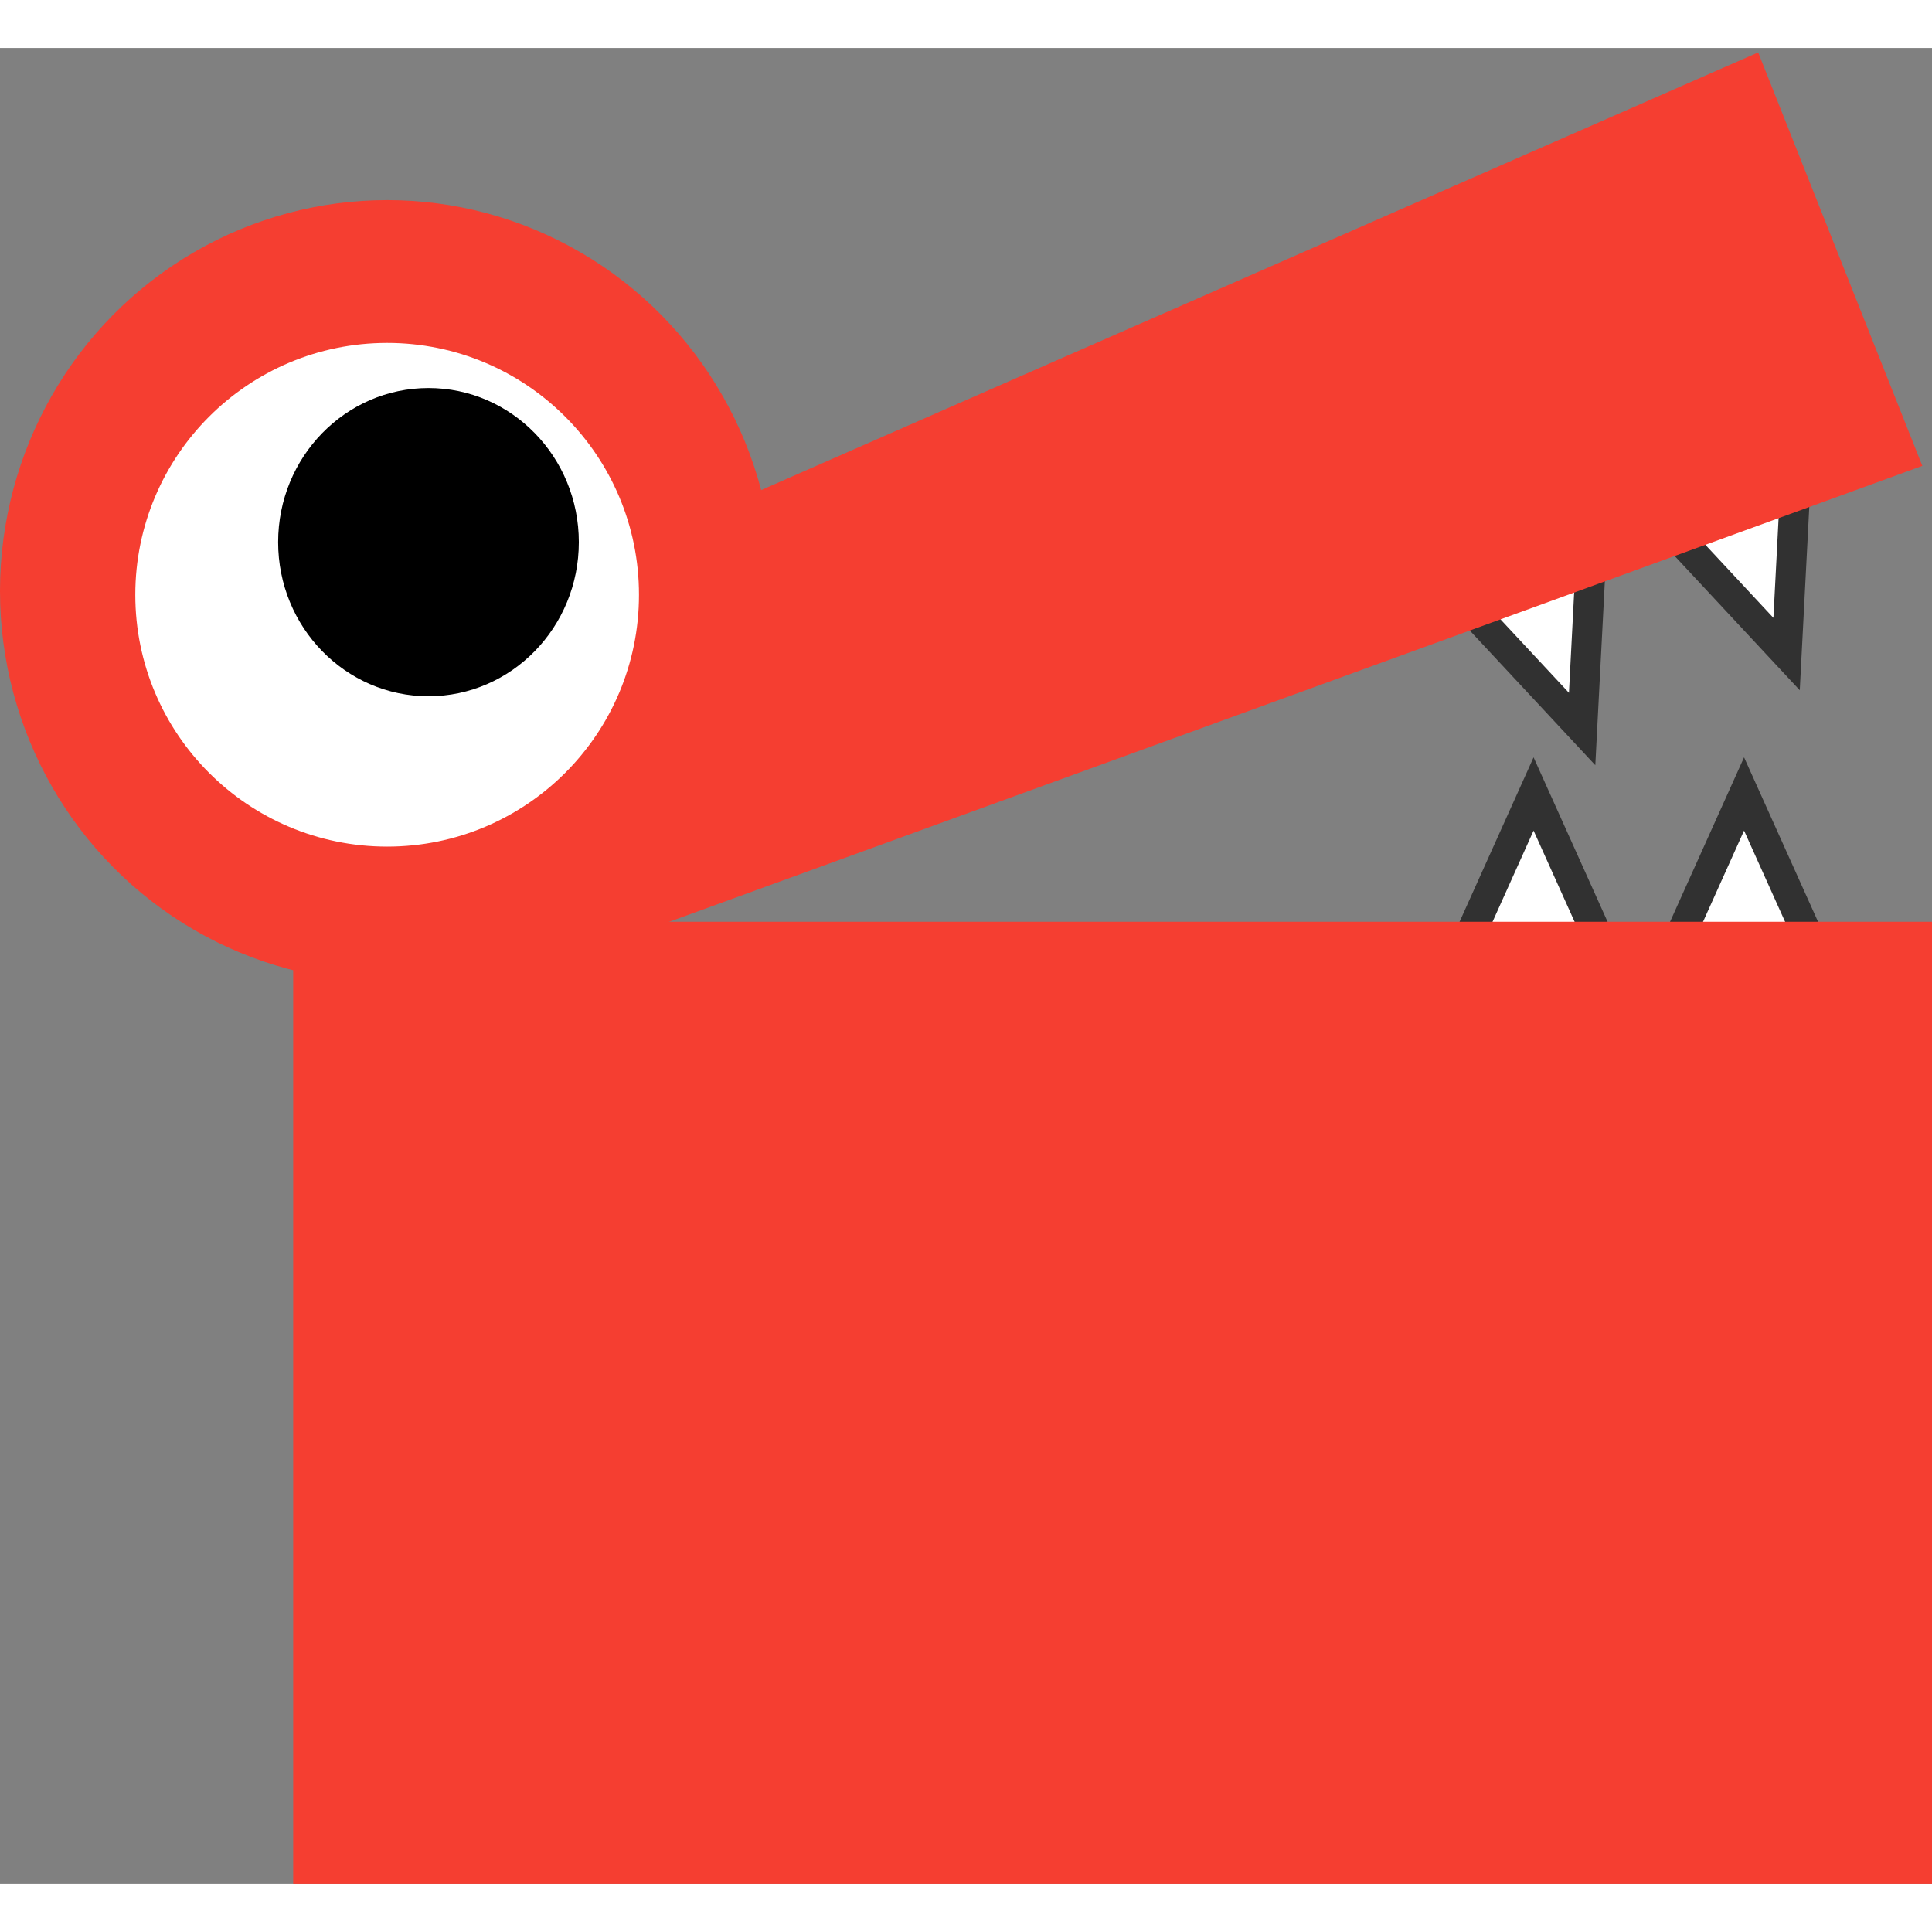
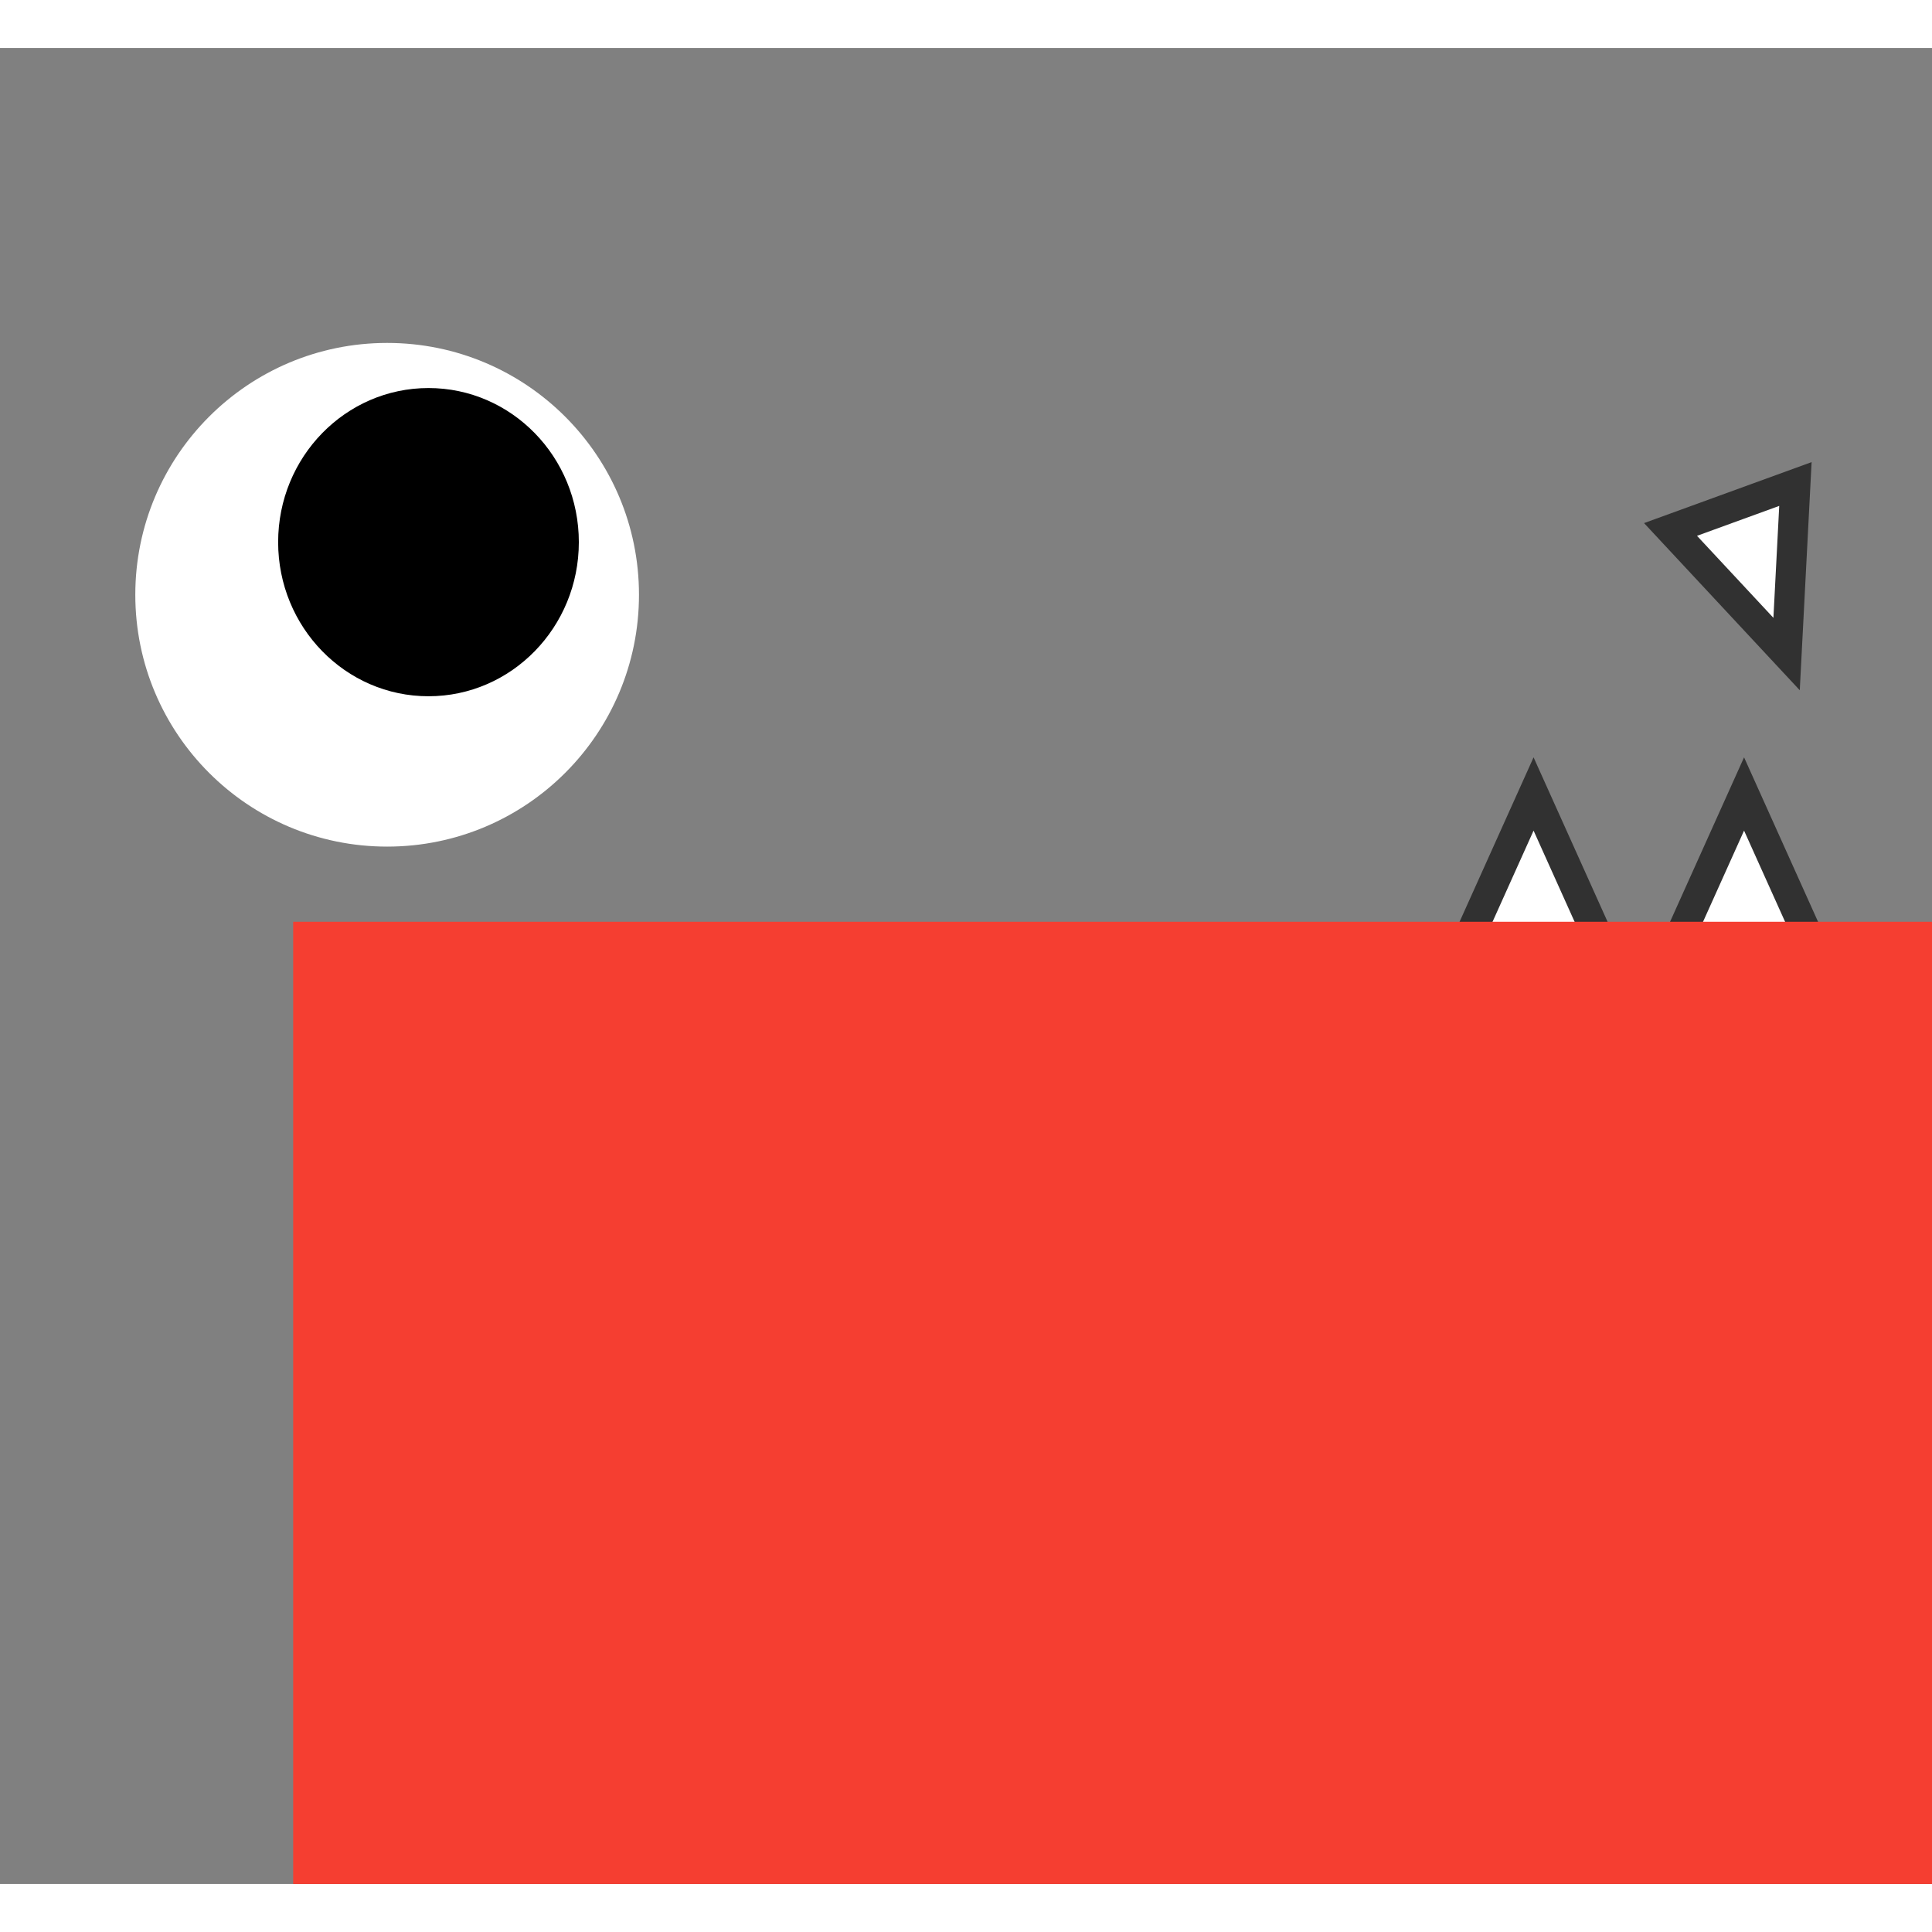
<svg xmlns="http://www.w3.org/2000/svg" width="64" height="64" viewBox="0 0 257 244.234">
  <rect x="0" y="0" width="257" height="244.234" fill="#808080" stroke="none" />
  <g transform="translate(-12361.559 12477.748)">
    <path d="M8.84,0l8.84,20.853H0Z" transform="translate(12607.523 -12400.152) rotate(160)" fill="#fff" stroke="#313131" stroke-width="4" />
-     <path d="M8.84,0l8.84,20.853H0Z" transform="translate(12580.324 -12390.178) rotate(160)" fill="#fff" stroke="#313131" stroke-width="4" />
-     <path d="M0,14.424,222.663,0l1.715,59.132H0Z" transform="matrix(0.94, -0.342, 0.342, 0.94, 12386.133, -12401.006)" fill="#f53e31" />
    <path d="M9,0l9,20H0Z" transform="translate(12584.559 -12378.514)" fill="#fff" stroke="#313131" stroke-width="4" />
    <path d="M9,0l9,20H0Z" transform="translate(12556.559 -12378.514)" fill="#fff" stroke="#313131" stroke-width="4" />
    <rect width="218" height="128" transform="translate(12400.559 -12361.514)" fill="#f53e31" />
    <g transform="translate(12361.946 -12457.865)">
-       <ellipse cx="51.5" cy="52" rx="51.5" ry="52" transform="translate(-0.388 0.352)" fill="#f53e31" />
      <circle cx="33.5" cy="33.5" r="33.5" transform="translate(17.612 19.352)" fill="#fff" />
      <ellipse cx="20" cy="20.5" rx="20" ry="20.5" transform="translate(36.612 25.352)" />
    </g>
  </g>
</svg>